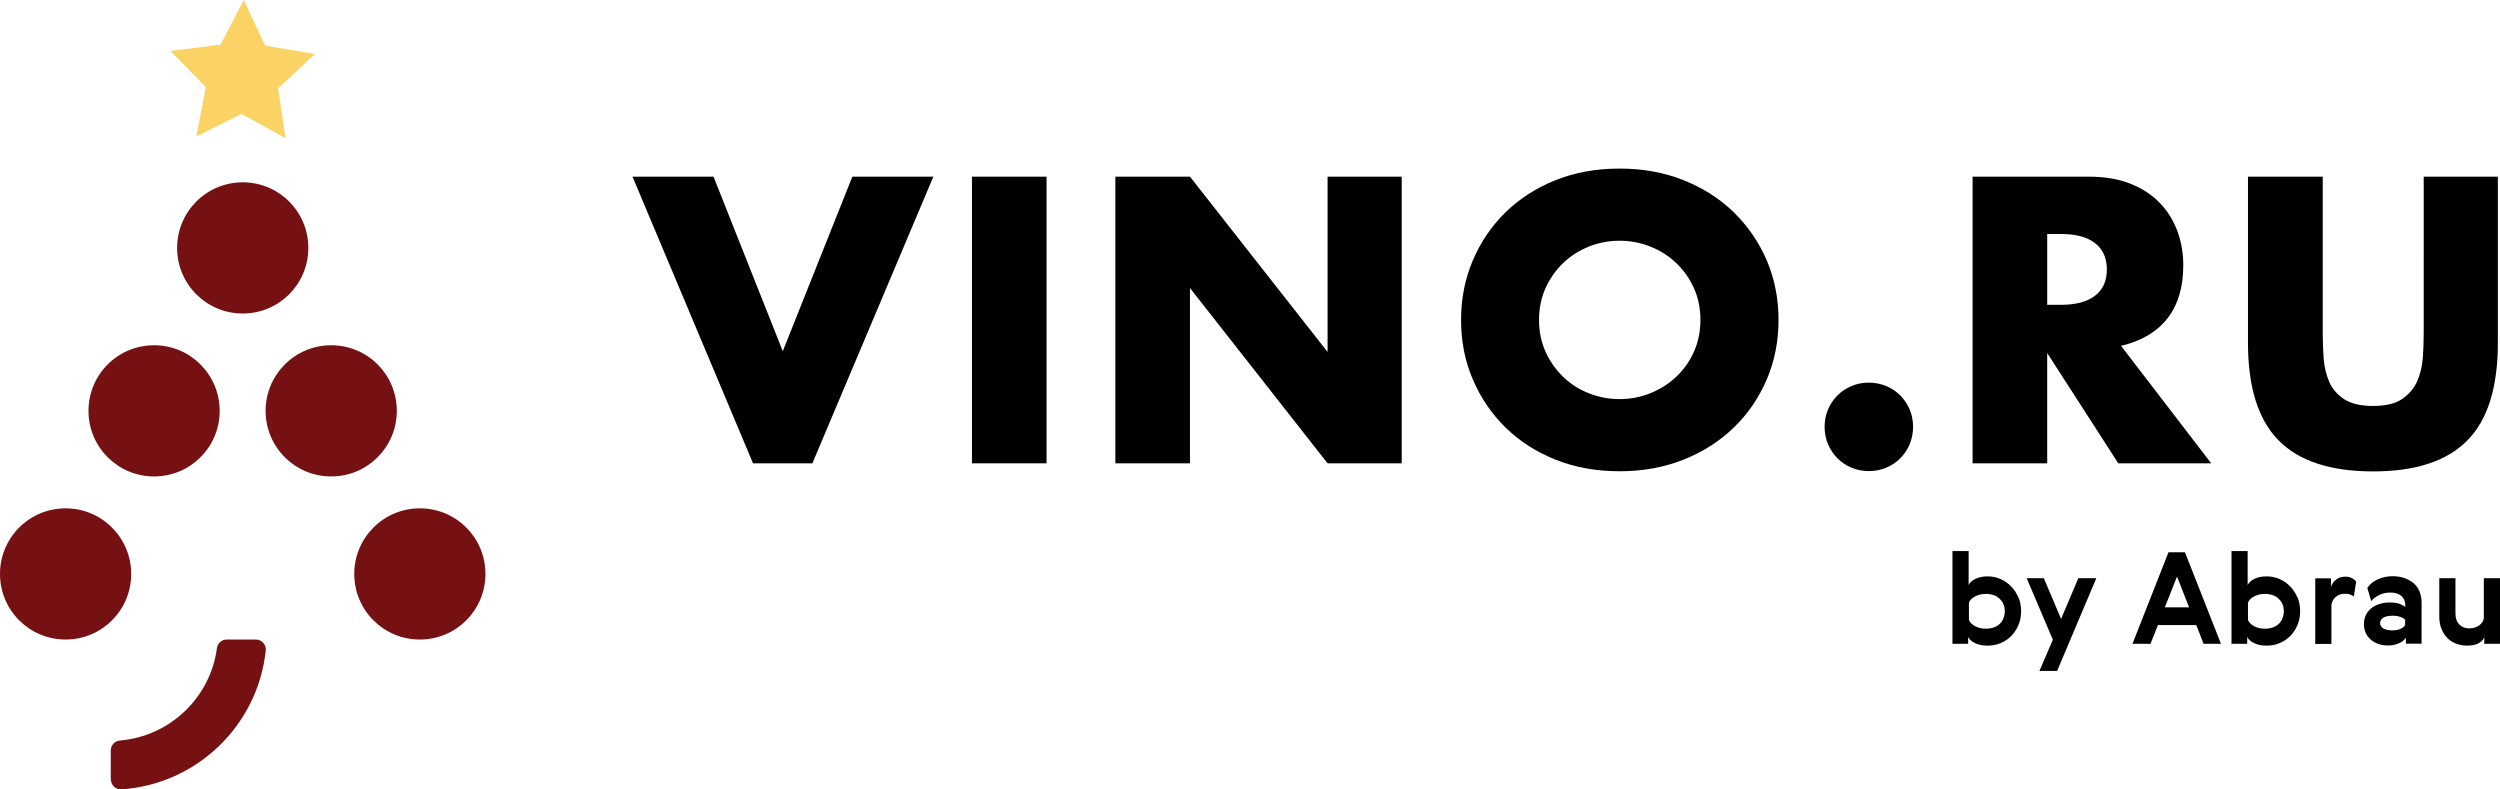
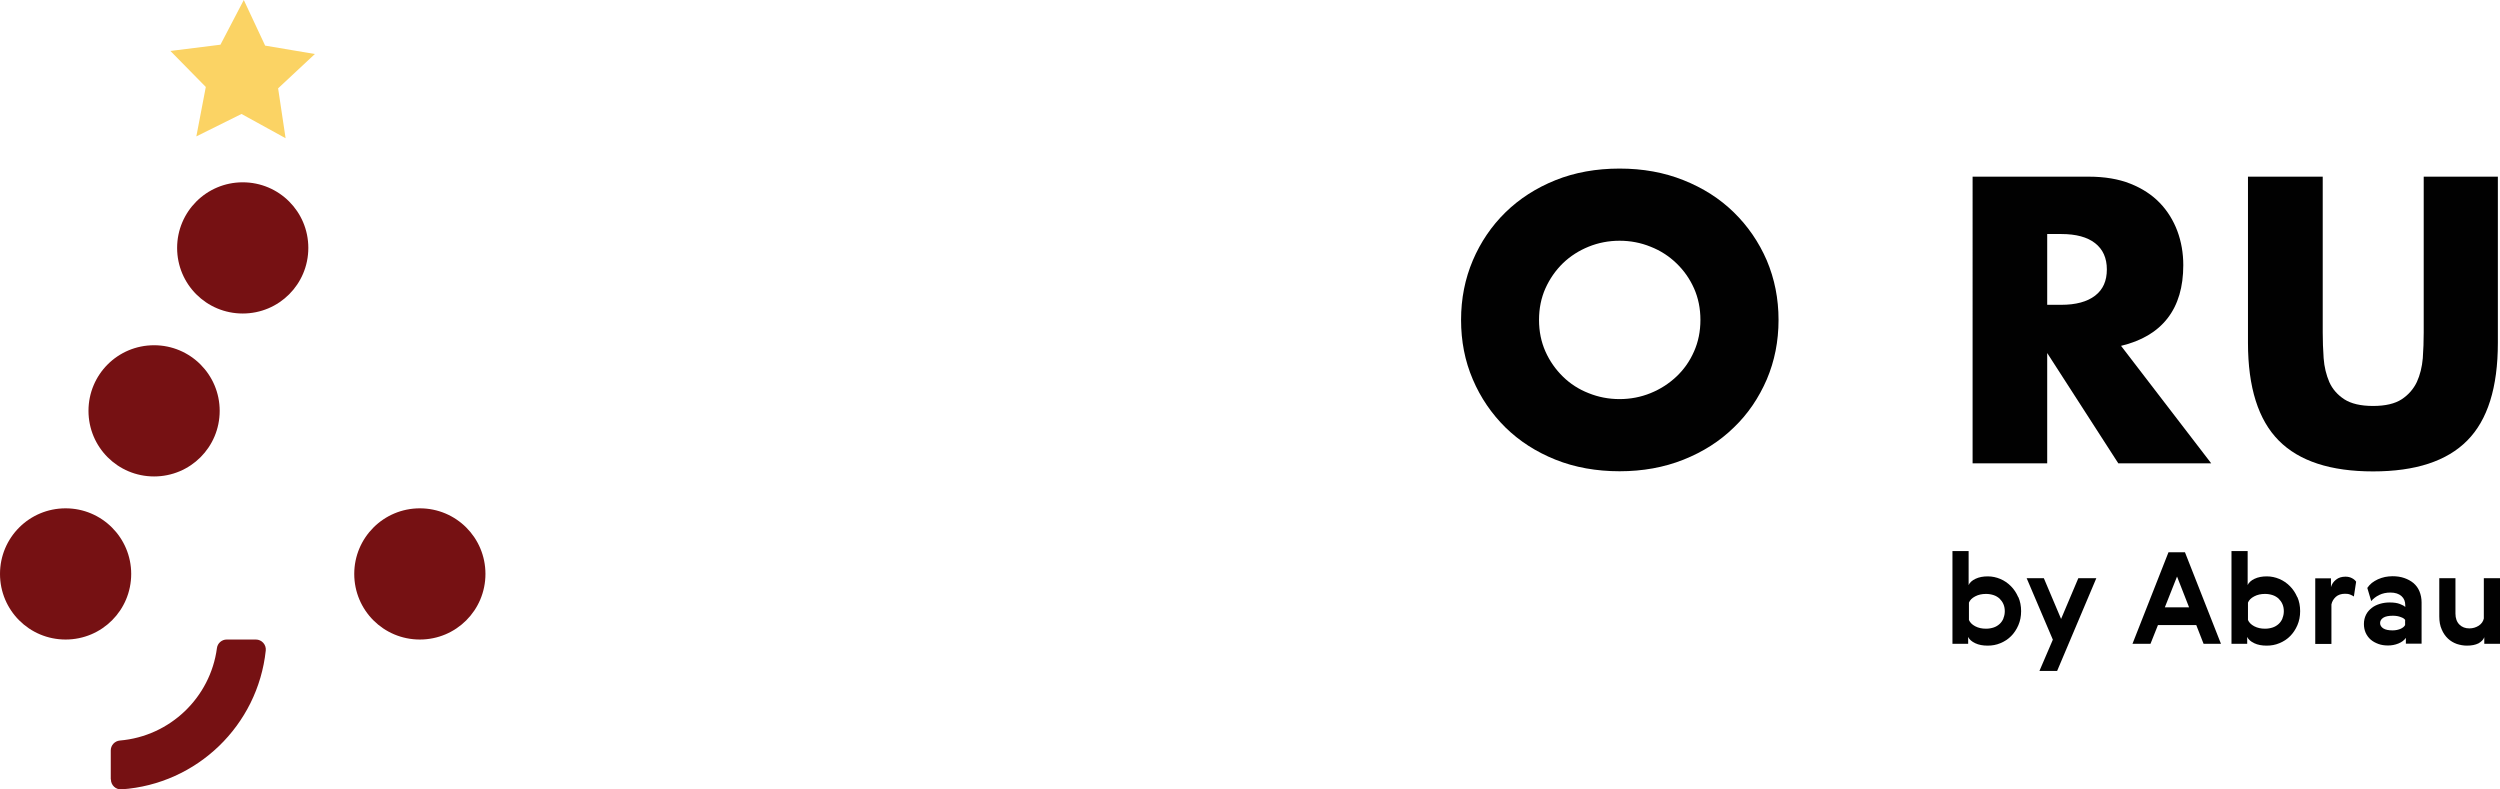
<svg xmlns="http://www.w3.org/2000/svg" id="Layer_2" data-name="Layer 2" viewBox="0 0 163.87 51.74">
  <defs>
    <style>
      .cls-1 {
        fill: #010101;
      }

      .cls-2 {
        fill: #fbd364;
      }

      .cls-3 {
        fill: #761113;
      }
    </style>
  </defs>
  <g id="Layer_1-2" data-name="Layer 1">
    <g>
      <g>
-         <path class="cls-1" d="M46.77,11.58l4.54,11.44,4.56-11.44h5.31l-7.93,18.79h-3.89l-7.9-18.79h5.31Z" />
-         <path class="cls-1" d="M68.6,11.58V30.37h-4.89V11.58h4.89Z" />
-         <path class="cls-1" d="M73.11,30.37V11.58h4.89l9.02,11.49V11.58h4.86V30.37h-4.86l-9.02-11.49v11.49h-4.89Z" />
        <path class="cls-1" d="M95.77,20.97c0-1.4,.26-2.7,.77-3.9,.51-1.2,1.23-2.26,2.14-3.15s2.01-1.6,3.28-2.11c1.27-.51,2.67-.76,4.2-.76s2.91,.25,4.19,.76c1.28,.51,2.38,1.21,3.3,2.11,.92,.9,1.64,1.95,2.16,3.15,.51,1.21,.77,2.5,.77,3.9s-.26,2.7-.77,3.9c-.52,1.2-1.23,2.26-2.16,3.15-.92,.9-2.02,1.6-3.3,2.11-1.28,.51-2.68,.76-4.19,.76s-2.93-.25-4.2-.76c-1.27-.51-2.36-1.21-3.28-2.11-.91-.9-1.63-1.95-2.14-3.15-.52-1.21-.77-2.51-.77-3.9Zm5.11,0c0,.75,.14,1.44,.42,2.07,.28,.63,.67,1.18,1.15,1.65,.48,.47,1.04,.83,1.68,1.08,.64,.26,1.32,.39,2.03,.39s1.39-.13,2.03-.39c.64-.26,1.2-.62,1.69-1.08s.88-1.01,1.16-1.65c.28-.63,.42-1.32,.42-2.07s-.14-1.44-.42-2.07c-.28-.63-.67-1.18-1.16-1.65s-1.05-.83-1.69-1.08c-.64-.26-1.32-.39-2.03-.39s-1.39,.13-2.03,.39c-.64,.26-1.2,.62-1.68,1.08-.48,.47-.86,1.01-1.15,1.65-.28,.63-.42,1.32-.42,2.07Z" />
-         <path class="cls-1" d="M119.6,27.98c0-.4,.07-.78,.22-1.13,.15-.36,.36-.67,.62-.93,.27-.27,.58-.47,.93-.62s.74-.22,1.13-.22,.78,.08,1.13,.22c.36,.15,.67,.36,.93,.62,.27,.27,.47,.58,.62,.93,.15,.36,.22,.74,.22,1.13s-.08,.78-.22,1.13c-.15,.36-.36,.67-.62,.93-.27,.27-.58,.47-.93,.62-.36,.15-.74,.22-1.13,.22s-.78-.07-1.13-.22c-.36-.15-.67-.36-.93-.62-.27-.27-.47-.58-.62-.93-.15-.36-.22-.74-.22-1.13Z" />
        <path class="cls-1" d="M144.93,30.37h-6.08l-4.66-7.23v7.23h-4.89V11.58h7.6c1.05,0,1.96,.15,2.74,.46,.78,.31,1.42,.73,1.93,1.26s.89,1.15,1.15,1.84c.26,.7,.39,1.45,.39,2.24,0,1.43-.34,2.59-1.03,3.48s-1.71,1.49-3.05,1.81l5.91,7.7Zm-10.74-10.39h.92c.96,0,1.7-.2,2.22-.6,.52-.4,.77-.97,.77-1.72s-.26-1.32-.77-1.72c-.51-.4-1.25-.6-2.22-.6h-.92v4.64Z" />
        <path class="cls-1" d="M152.25,11.58v10.22c0,.55,.02,1.11,.06,1.68,.04,.57,.17,1.09,.37,1.56,.21,.47,.54,.84,.98,1.13,.45,.29,1.08,.44,1.89,.44s1.44-.15,1.88-.44c.44-.29,.77-.67,.99-1.13,.21-.46,.34-.98,.39-1.56,.04-.57,.06-1.13,.06-1.68V11.58h4.86v10.89c0,2.93-.67,5.06-2.01,6.41-1.34,1.35-3.39,2.02-6.17,2.02s-4.84-.67-6.18-2.02-2.02-3.48-2.02-6.41V11.58h4.89Z" />
      </g>
      <g>
        <path class="cls-1" d="M132.3,39.14c.12,.28,.18,.58,.18,.92s-.06,.64-.18,.92c-.12,.28-.28,.52-.48,.72-.2,.2-.43,.35-.7,.46-.26,.11-.54,.16-.83,.16-.32,0-.59-.05-.82-.16-.23-.11-.38-.24-.46-.41v.45h-1.03v-6.08h1.06v2.23c.07-.16,.22-.3,.45-.41,.23-.11,.5-.16,.81-.16,.28,0,.56,.06,.82,.17,.26,.11,.49,.27,.69,.47,.2,.2,.36,.44,.48,.72Zm-.98,1.38c.06-.14,.09-.29,.09-.46s-.03-.32-.09-.46c-.06-.14-.15-.26-.25-.36-.11-.1-.24-.18-.39-.23s-.32-.08-.5-.08c-.27,0-.5,.05-.71,.16-.21,.11-.34,.24-.41,.41v1.14c.07,.16,.2,.3,.41,.41,.21,.11,.44,.16,.71,.16,.18,0,.35-.03,.5-.08s.28-.13,.39-.23c.11-.1,.19-.22,.25-.36Z" />
        <path class="cls-1" d="M132.83,37.9h1.14l1.13,2.67,1.13-2.67h1.18l-2.57,6.08h-1.16l.88-2.05-1.72-4.04Z" />
        <path class="cls-1" d="M145.59,42.2h-1.15l-.48-1.23h-2.51l-.49,1.23h-1.18l2.36-6h1.08l2.36,6Zm-3.69-2.39h1.59l-.79-2.02-.8,2.02Z" />
        <path class="cls-1" d="M150.59,39.14c.12,.28,.18,.58,.18,.92s-.06,.64-.18,.92c-.12,.28-.28,.52-.48,.72-.2,.2-.43,.35-.7,.46-.26,.11-.54,.16-.83,.16-.32,0-.59-.05-.82-.16-.23-.11-.38-.24-.46-.41v.45h-1.03v-6.08h1.06v2.23c.07-.16,.22-.3,.45-.41,.23-.11,.5-.16,.81-.16,.28,0,.56,.06,.82,.17,.26,.11,.49,.27,.69,.47,.2,.2,.36,.44,.48,.72Zm-.98,1.38c.06-.14,.09-.29,.09-.46s-.03-.32-.09-.46c-.06-.14-.15-.26-.25-.36-.11-.1-.24-.18-.39-.23s-.32-.08-.5-.08c-.27,0-.5,.05-.71,.16-.21,.11-.34,.24-.41,.41v1.14c.07,.16,.2,.3,.41,.41,.21,.11,.44,.16,.71,.16,.18,0,.35-.03,.5-.08s.28-.13,.39-.23c.11-.1,.19-.22,.25-.36Z" />
        <path class="cls-1" d="M154.28,39.09c-.06-.04-.14-.08-.24-.12-.1-.04-.21-.05-.33-.05-.25,0-.45,.07-.6,.2-.15,.14-.25,.3-.29,.5v2.59h-1.06v-4.3h1.03v.57c.06-.2,.17-.36,.34-.49,.16-.13,.37-.19,.61-.19,.16,0,.3,.03,.43,.1,.12,.06,.21,.14,.27,.23l-.15,.98Z" />
        <path class="cls-1" d="M155.17,38.54c.08-.12,.18-.23,.3-.33,.12-.09,.25-.17,.4-.24s.3-.11,.46-.15c.16-.03,.33-.05,.5-.05,.28,0,.54,.04,.77,.12,.23,.08,.43,.19,.6,.33,.17,.15,.3,.32,.39,.54s.14,.46,.14,.73v2.7h-1.03v-.38c-.11,.16-.27,.28-.49,.37s-.45,.13-.68,.13-.44-.03-.63-.1-.36-.16-.5-.28-.25-.27-.33-.44c-.08-.18-.12-.37-.12-.59,0-.23,.05-.43,.14-.61,.09-.18,.22-.32,.37-.44s.34-.21,.54-.27c.2-.06,.41-.09,.63-.09,.28,0,.5,.03,.68,.1s.29,.13,.35,.2v-.12c0-.25-.08-.45-.25-.6s-.41-.23-.72-.23c-.27,0-.52,.05-.74,.16-.22,.11-.39,.24-.52,.4l-.26-.87Zm2.49,2.11c-.04-.08-.14-.15-.29-.2-.15-.06-.32-.09-.52-.09-.28,0-.49,.04-.63,.13s-.21,.21-.21,.35,.07,.26,.21,.35c.14,.09,.35,.13,.61,.13,.2,0,.37-.04,.52-.1,.15-.07,.25-.15,.3-.25v-.31Z" />
        <path class="cls-1" d="M159.89,37.9h1.06v2.32c0,.31,.09,.55,.26,.72,.17,.17,.39,.25,.65,.25,.23,0,.43-.06,.62-.18,.18-.12,.29-.28,.33-.47v-2.64h1.06v4.3h-1.03v-.43c-.06,.16-.19,.29-.38,.4-.2,.1-.45,.15-.76,.15-.22,0-.44-.04-.66-.11-.22-.08-.41-.19-.58-.35-.17-.16-.31-.36-.41-.6-.11-.24-.16-.53-.16-.86v-2.5Z" />
      </g>
    </g>
    <g>
      <polygon class="cls-2" points="14.45 2.93 15.98 0 17.38 2.99 20.64 3.54 18.23 5.79 18.72 9.06 15.83 7.47 12.87 8.94 13.49 5.7 11.17 3.34 14.45 2.93" />
      <g>
-         <path class="cls-3" d="M17.41,26.93c0-2.37,1.92-4.3,4.3-4.3s4.3,1.92,4.3,4.3-1.92,4.3-4.3,4.3-4.3-1.92-4.3-4.3" />
        <path class="cls-3" d="M11.61,16.25c0-2.37,1.92-4.3,4.3-4.3s4.3,1.92,4.3,4.3-1.92,4.3-4.3,4.3-4.3-1.92-4.3-4.3" />
        <path class="cls-3" d="M23.22,37.62c0-2.37,1.92-4.3,4.3-4.3s4.3,1.92,4.3,4.3-1.92,4.3-4.3,4.3-4.3-1.92-4.3-4.3" />
        <path class="cls-3" d="M14.4,26.93c0-2.37-1.92-4.3-4.3-4.3s-4.3,1.92-4.3,4.3,1.92,4.3,4.3,4.3,4.3-1.92,4.3-4.3" />
        <path class="cls-3" d="M8.6,37.62c0-2.37-1.92-4.3-4.3-4.3S0,35.24,0,37.62s1.92,4.3,4.3,4.3,4.3-1.92,4.3-4.3" />
        <path class="cls-3" d="M7.26,51.09v-1.9c0-.34,.26-.62,.6-.65,3.29-.28,5.93-2.82,6.36-6.06,.04-.32,.32-.56,.64-.56h1.91c.39,0,.69,.34,.65,.72-.52,4.9-4.5,8.76-9.45,9.1-.38,.03-.7-.27-.7-.65" />
      </g>
    </g>
  </g>
</svg>